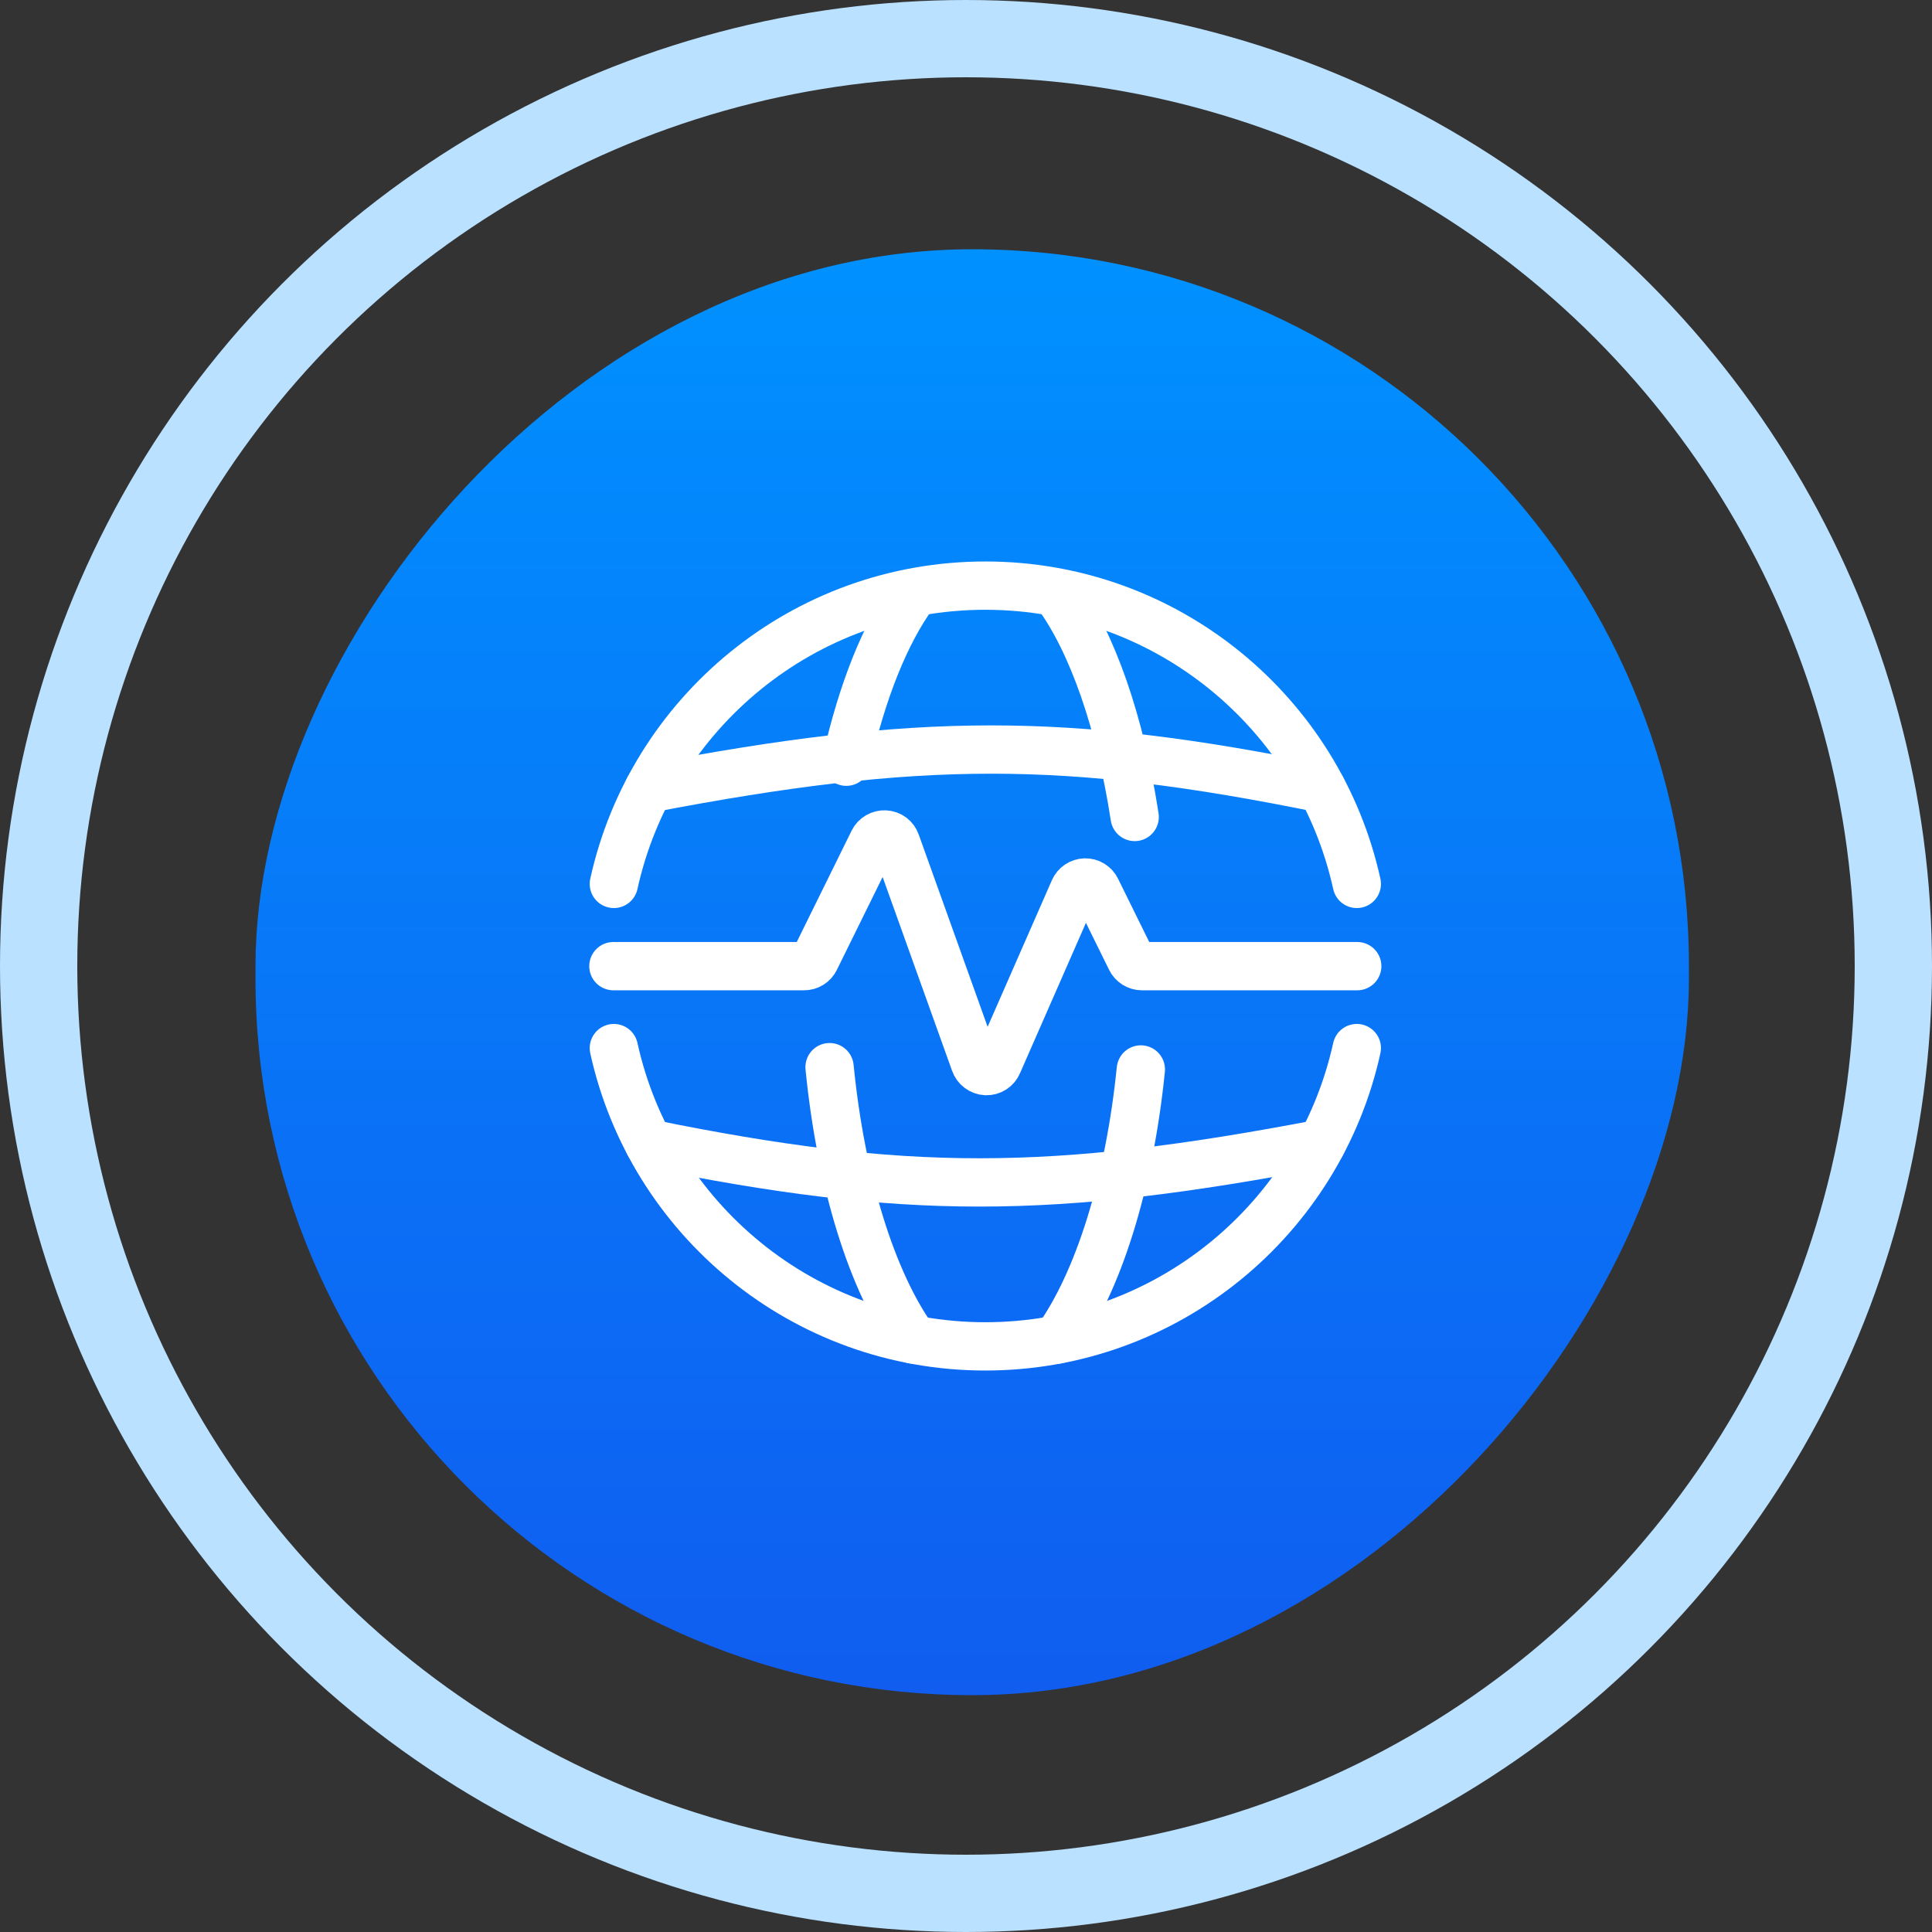
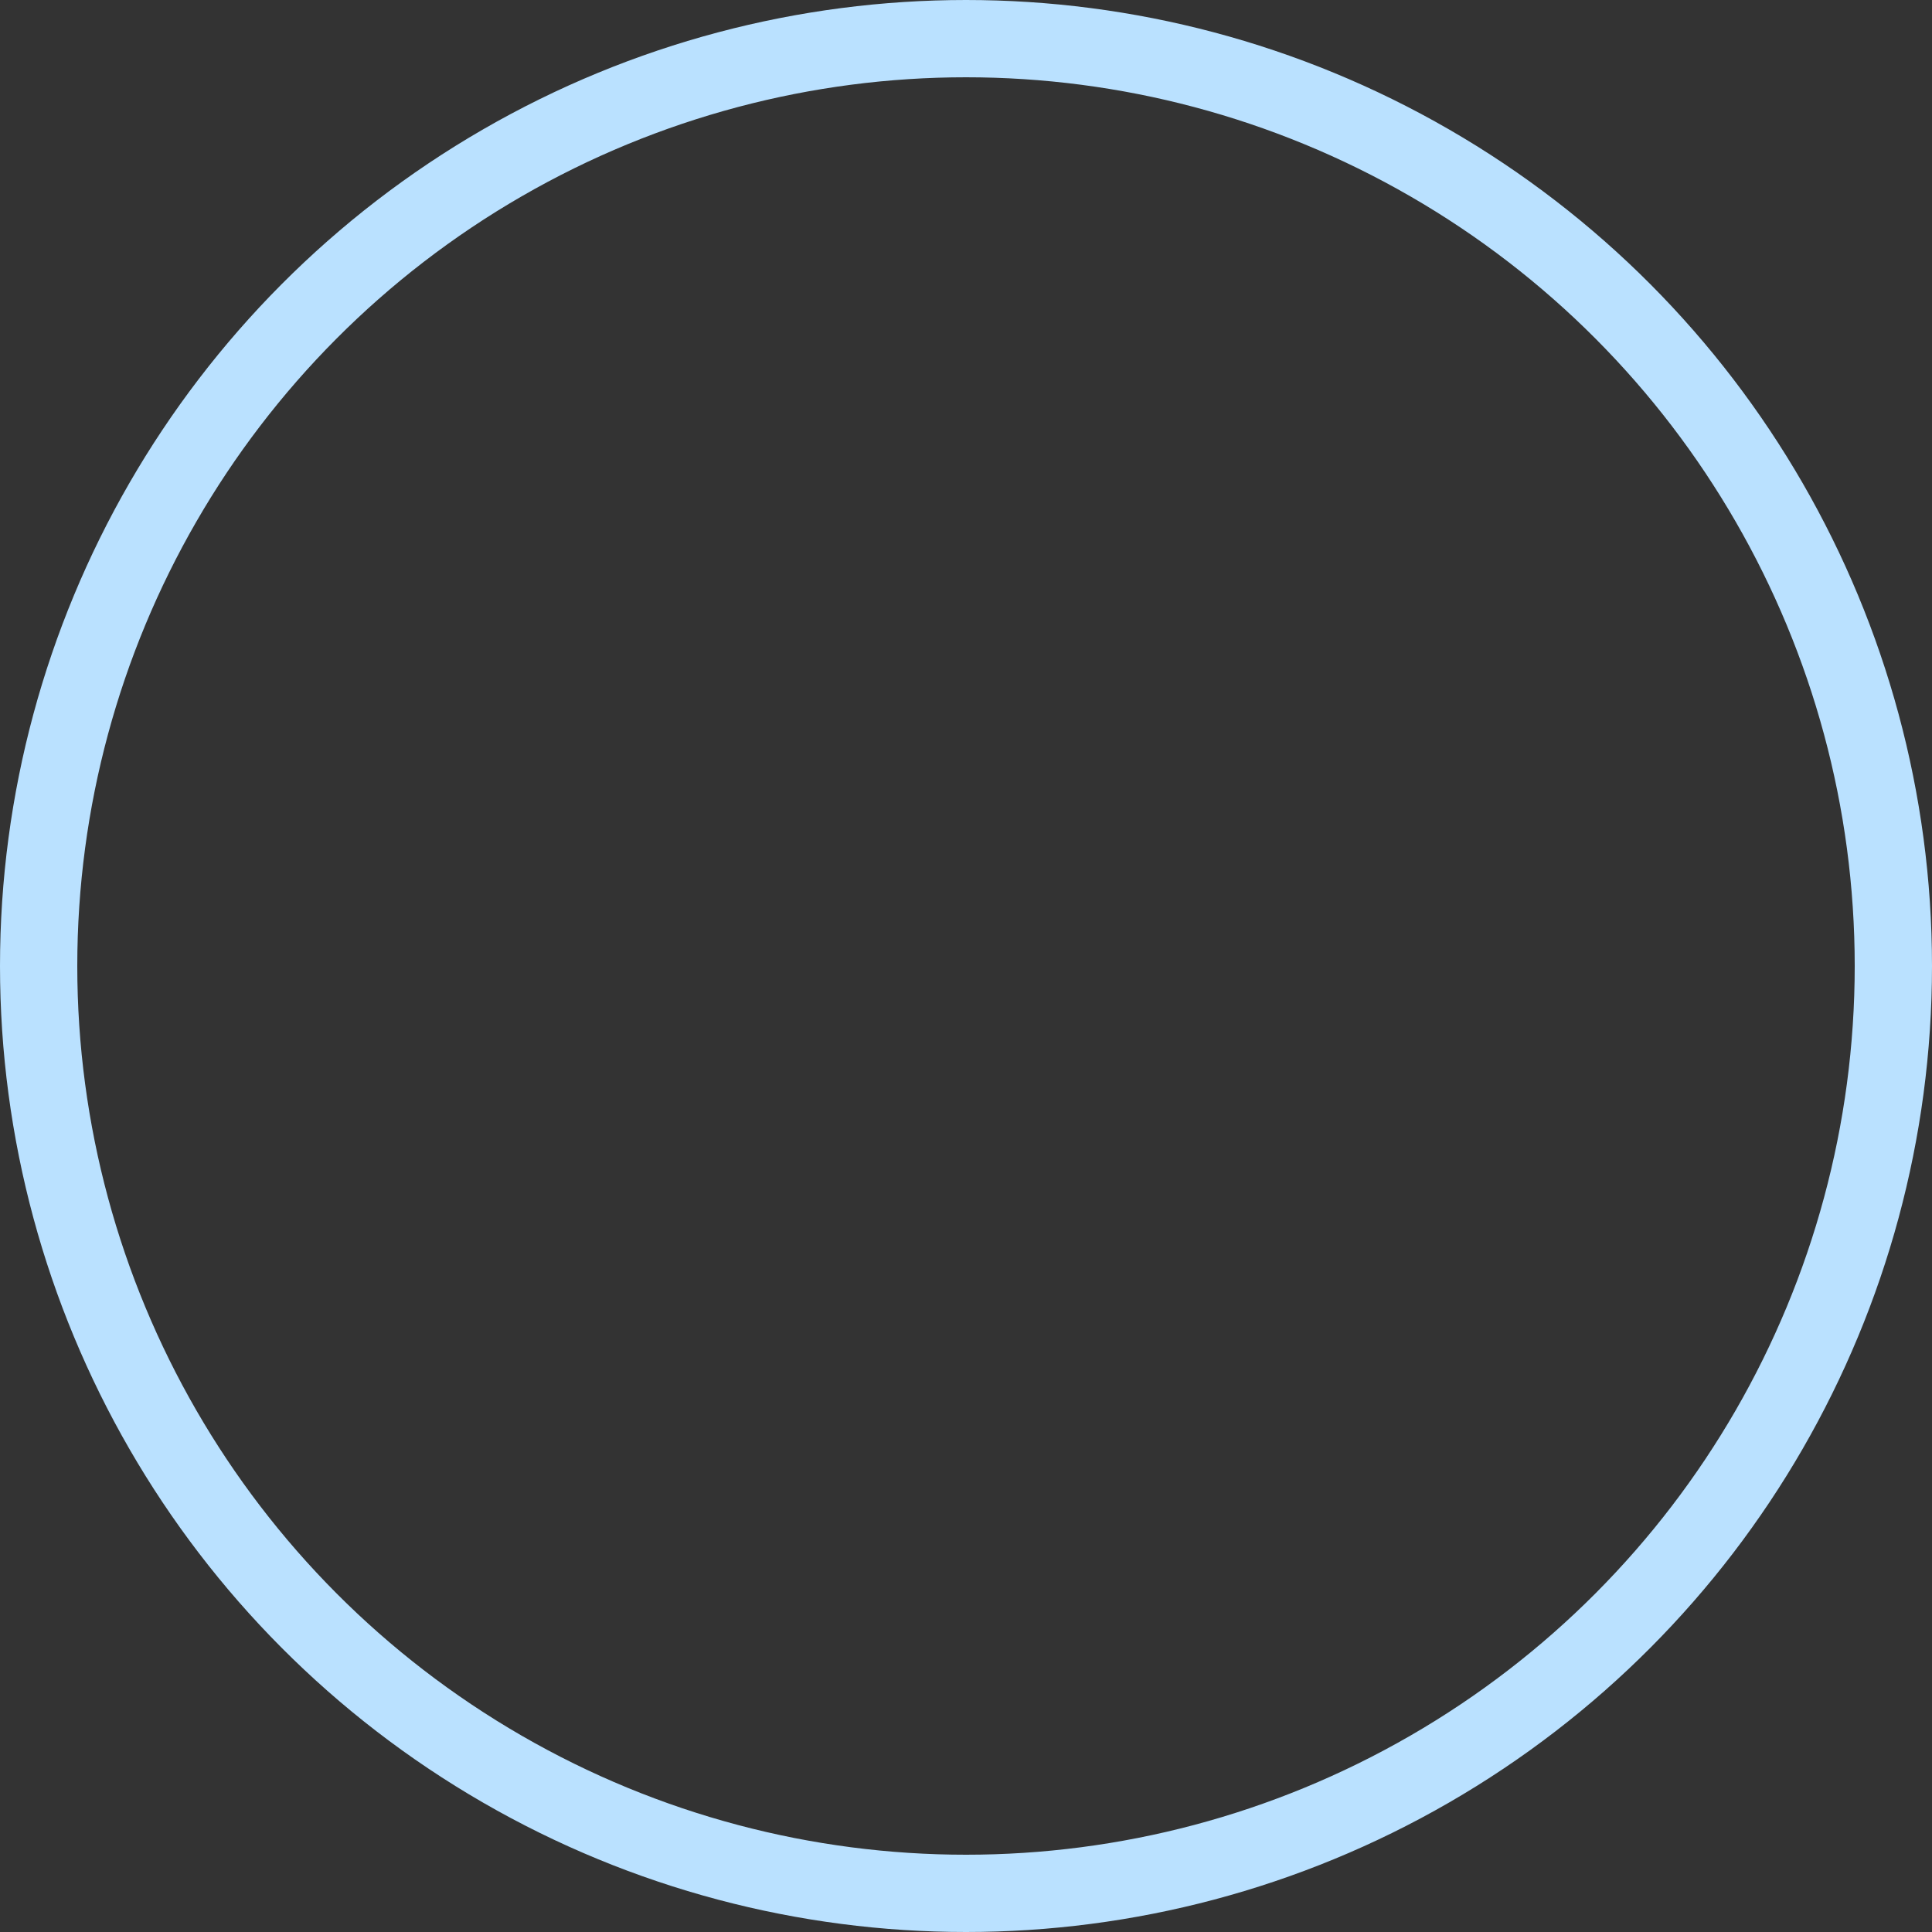
<svg xmlns="http://www.w3.org/2000/svg" width="100" height="100" viewBox="0 0 100 100" fill="none">
  <rect x="0" y="0" width="100" height="100" fill="#333333" stroke="none" />
  <circle cx="50" cy="50" r="48" stroke="#BAE1FF" stroke-width="4" />
-   <rect width="74.194" height="74.839" rx="37.097" transform="matrix(-1 0 0 1 87.418 12.902)" fill="url(#paint0_linear_7097_24859)" />
  <g clip-path="url(#clip0_7097_24859)">
-     <path d="M47.29 69.338C45.137 66.32 43.532 61.23 42.938 55.236M47.29 30.75C45.827 32.754 44.616 35.79 43.804 39.426M54.71 69.338C56.848 66.341 58.446 61.298 59.05 55.355M54.71 30.75C56.542 33.26 57.979 37.389 58.731 42.286" stroke="white" stroke-width="2.5" stroke-linecap="round" stroke-linejoin="round" />
-     <path d="M33.587 40.812C47.594 38.132 55.177 38.118 68.412 40.812M68.412 59.187C54.407 61.868 46.825 61.88 33.587 59.187M31.75 50.008H41.62C41.74 50.009 41.858 49.976 41.959 49.912C42.061 49.849 42.142 49.757 42.194 49.649L45.199 43.55C45.255 43.437 45.343 43.343 45.452 43.279C45.56 43.216 45.685 43.185 45.811 43.192C45.937 43.198 46.059 43.242 46.16 43.318C46.26 43.394 46.336 43.499 46.377 43.619L50.456 55.002C50.498 55.126 50.576 55.233 50.681 55.311C50.785 55.389 50.91 55.434 51.04 55.44C51.171 55.445 51.3 55.41 51.41 55.339C51.52 55.268 51.605 55.164 51.653 55.043L55.59 46.062C55.639 45.95 55.719 45.855 55.82 45.787C55.921 45.719 56.039 45.681 56.161 45.677C56.283 45.673 56.404 45.705 56.508 45.769C56.612 45.832 56.696 45.925 56.749 46.035L58.529 49.649C58.582 49.756 58.664 49.846 58.766 49.91C58.867 49.973 58.984 50.007 59.104 50.008H70.25" stroke="white" stroke-width="2.5" stroke-linecap="round" stroke-linejoin="round" />
-     <path d="M70.228 45.751C68.285 36.92 60.416 30.312 51.001 30.312C41.586 30.312 33.716 36.92 31.773 45.751M70.228 54.249C68.285 63.08 60.416 69.688 51.001 69.688C41.586 69.688 33.716 63.08 31.773 54.249" stroke="white" stroke-width="2.5" stroke-linecap="round" stroke-linejoin="round" />
-   </g>
+     </g>
  <defs>
    <linearGradient id="paint0_linear_7097_24859" x1="37.097" y1="0" x2="37.097" y2="74.839" gradientUnits="userSpaceOnUse">
      <stop stop-color="#0091FF" />
      <stop offset="1" stop-color="#105DF0" />
    </linearGradient>
    <clipPath id="clip0_7097_24859">
      <rect width="42" height="42" fill="white" transform="translate(30 29)" />
    </clipPath>
  </defs>
</svg>